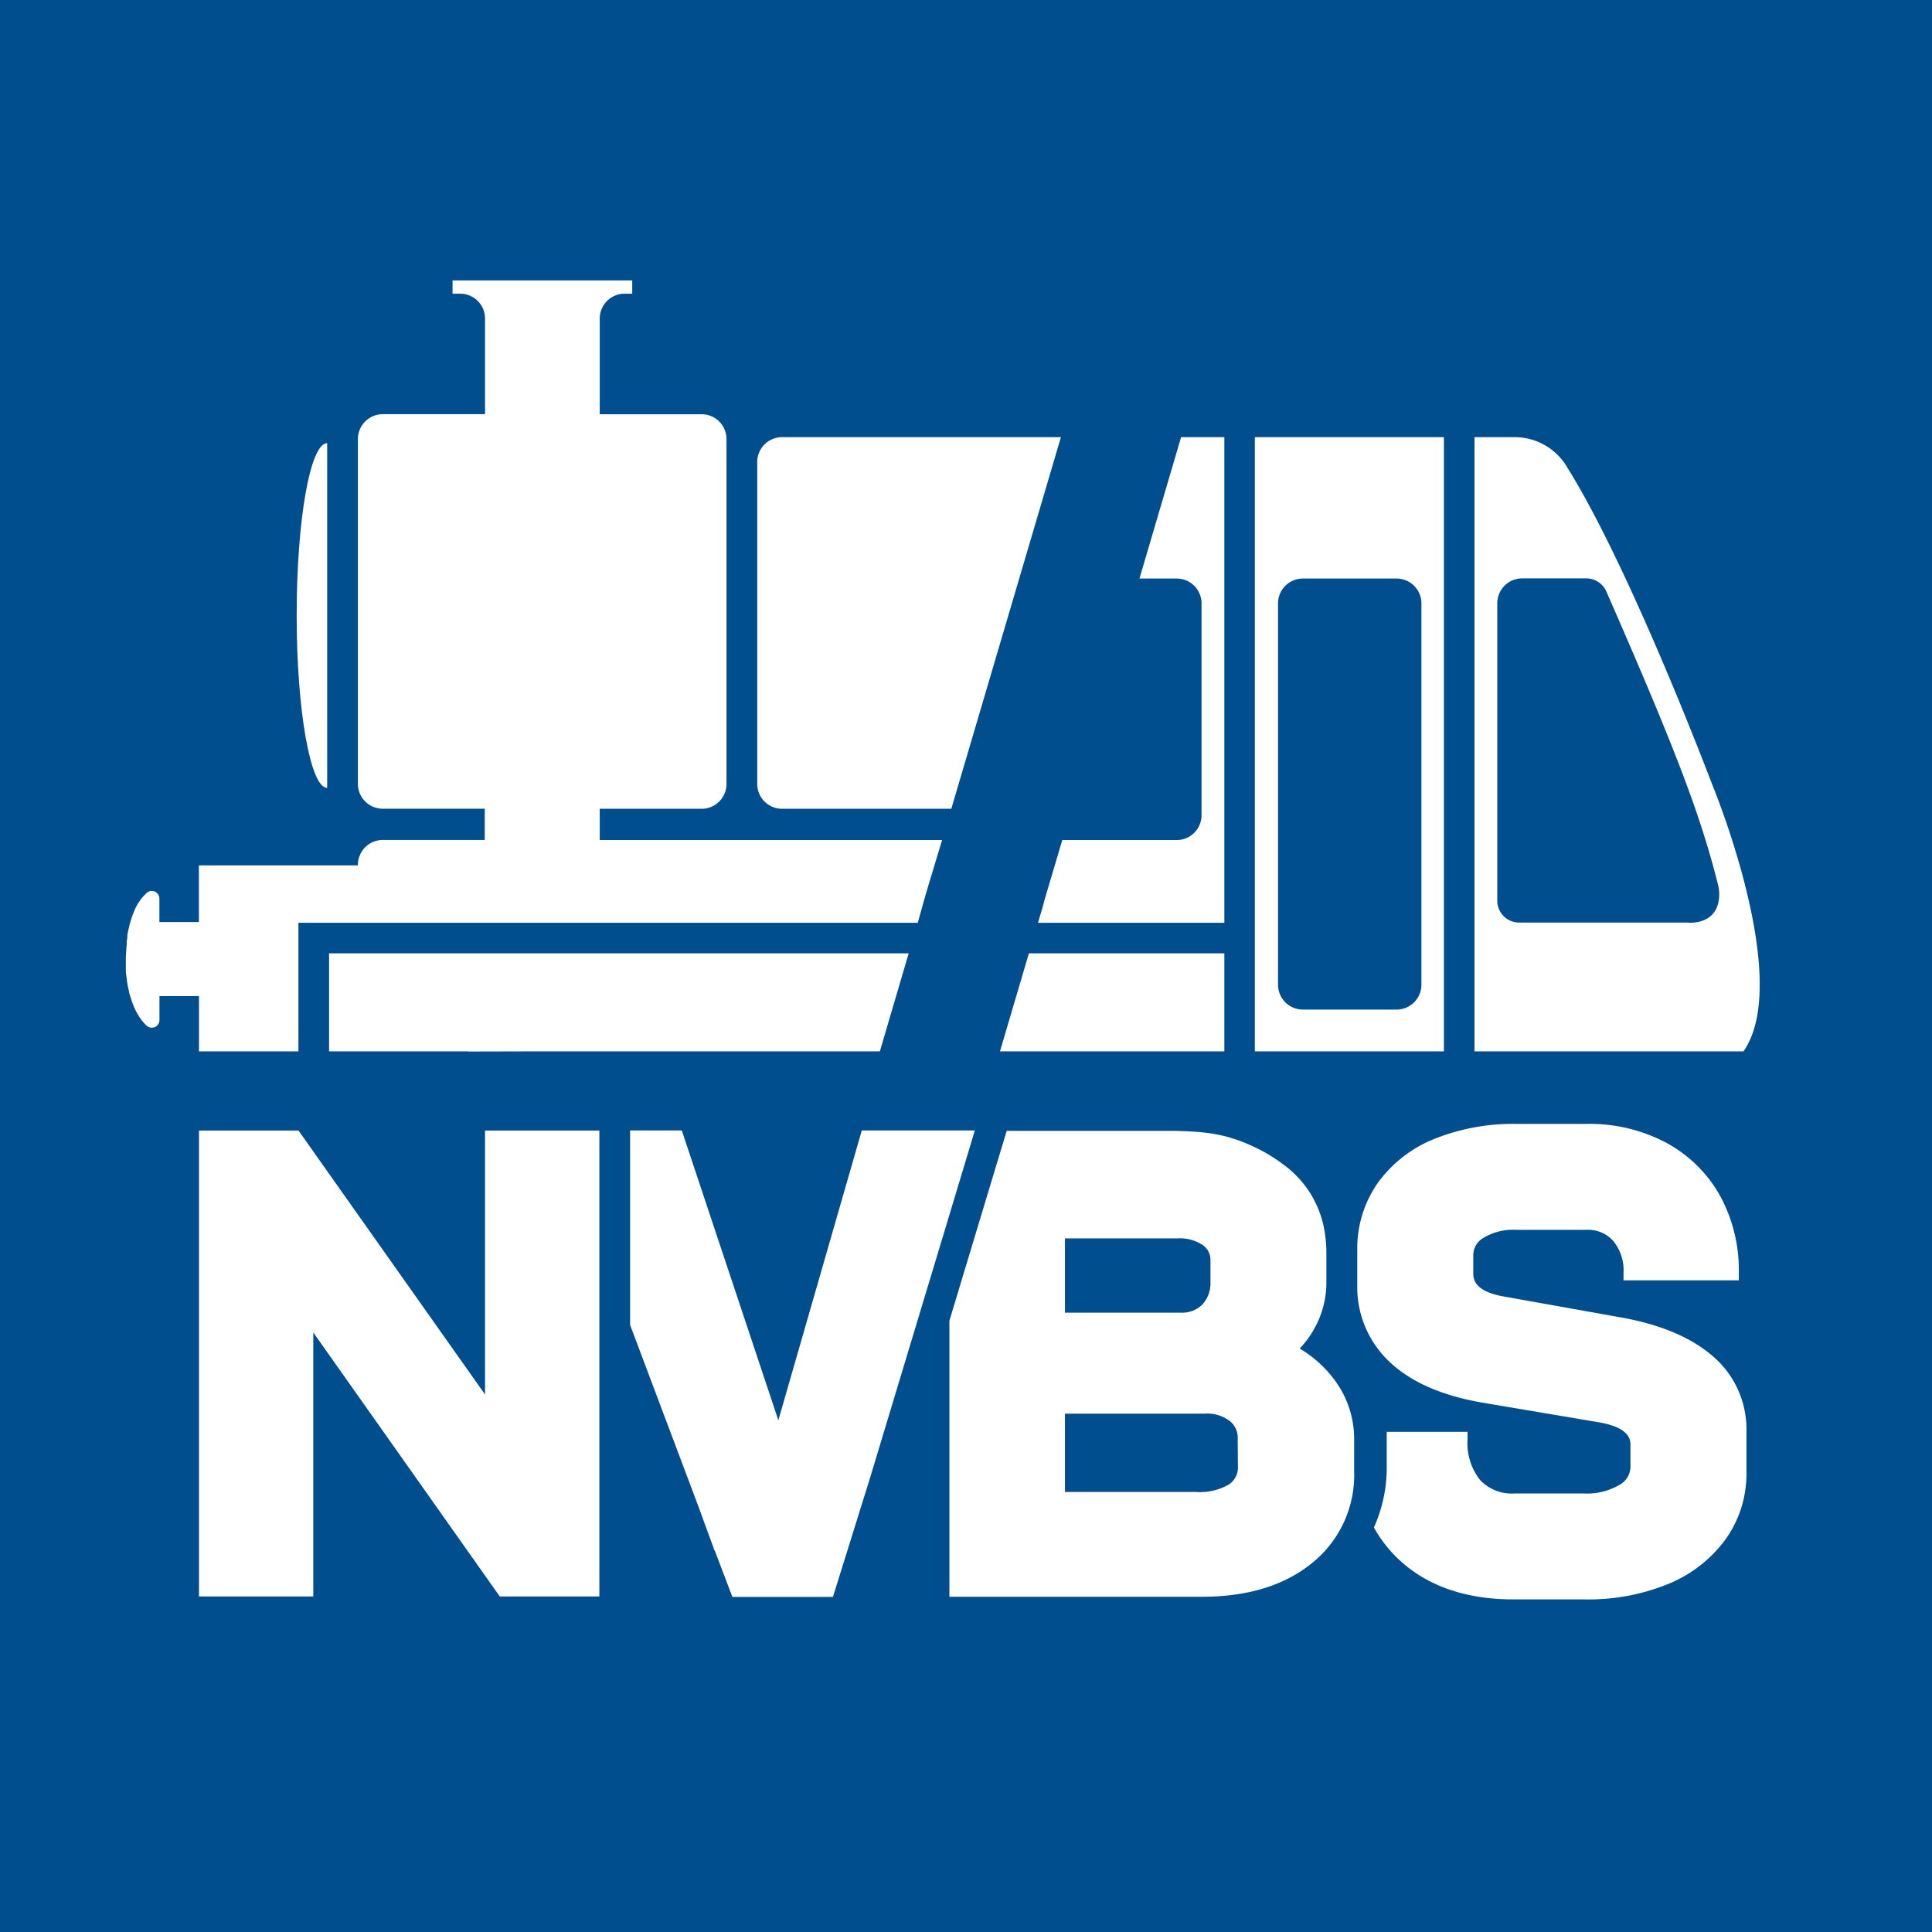
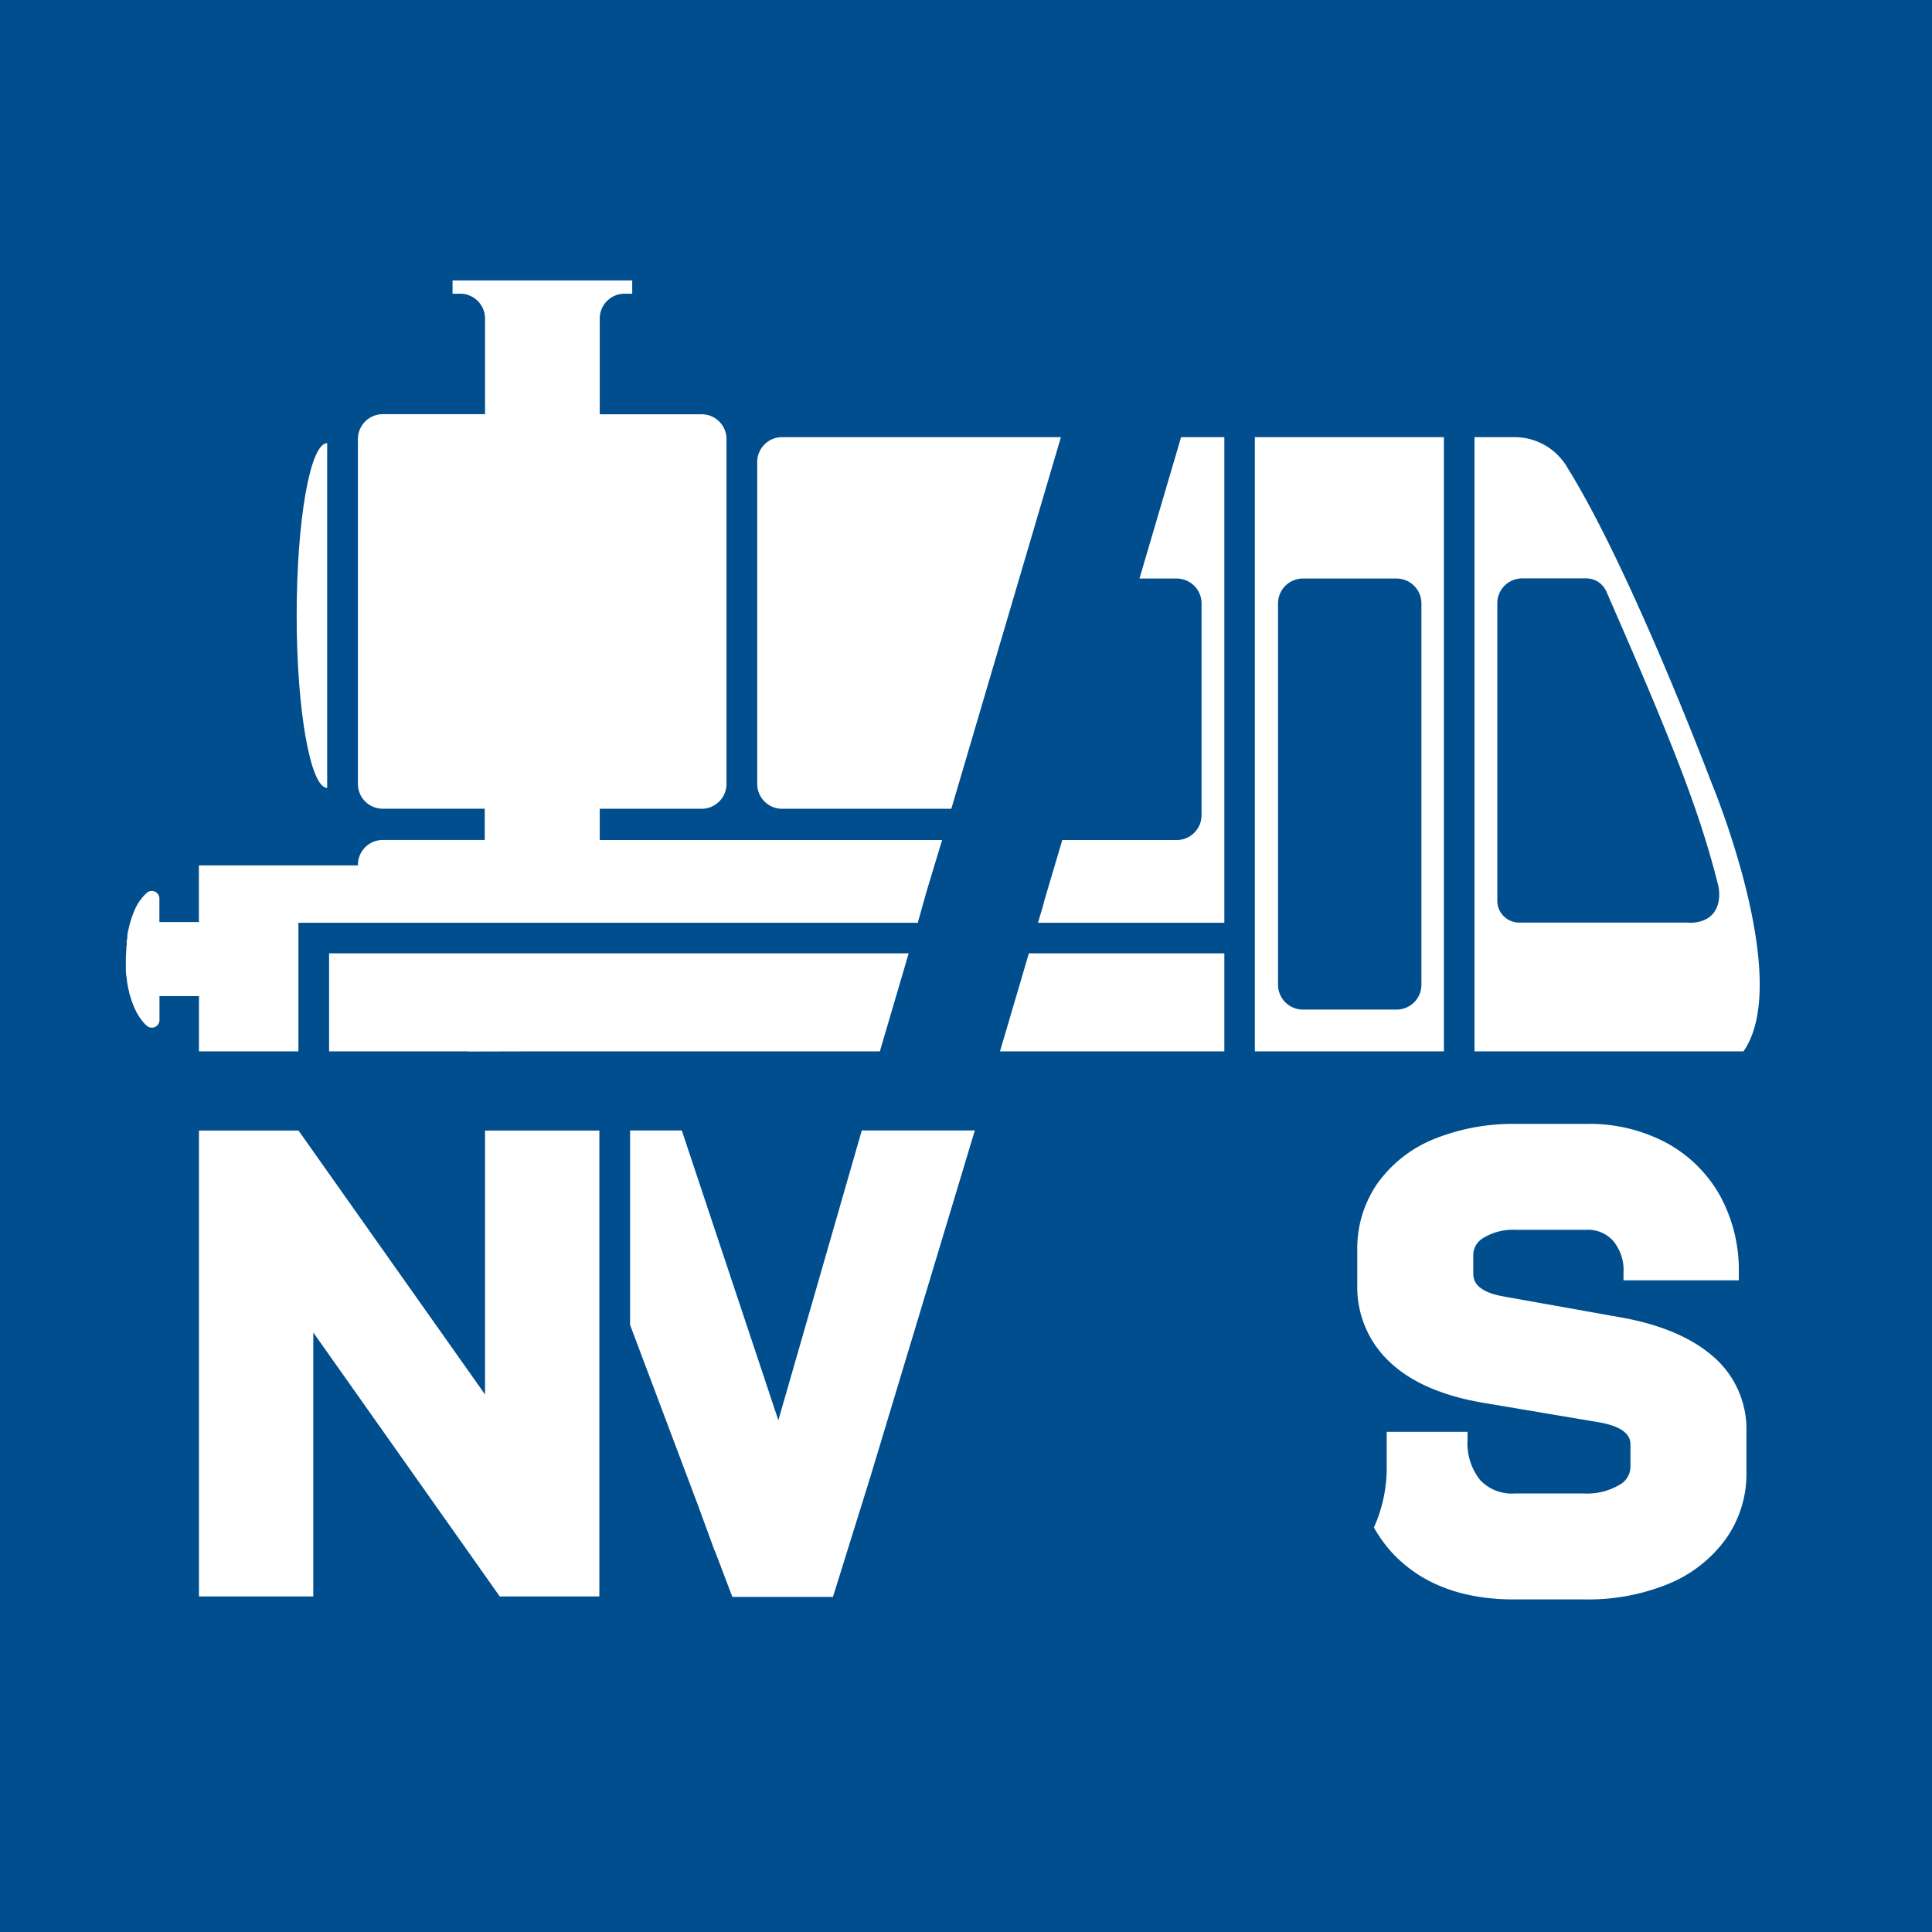
<svg xmlns="http://www.w3.org/2000/svg" id="Laag_1" data-name="Laag 1" width="89.37mm" height="89.37mm" viewBox="0 0 253.33 253.33">
  <rect width="253.33" height="253.33" fill="#004e8e" />
  <path d="M224.4,177.67c-2.87-2.42-7-4.11-12.28-5L197.18,170c-4-.7-4-2.4-4-3.12v-2.21a2.61,2.61,0,0,1,1.24-2.3,7.52,7.52,0,0,1,4.37-1.11H208a4.42,4.42,0,0,1,3.51,1.43,6,6,0,0,1,1.37,4.19v1H228v-1a20.35,20.35,0,0,0-2.5-10.16,17.76,17.76,0,0,0-7.11-6.93A21.46,21.46,0,0,0,208,147.37H198.8a27.67,27.67,0,0,0-10.68,1.95,16.9,16.9,0,0,0-7.46,5.79,14.93,14.93,0,0,0-2.69,8.77v4.57a13.43,13.43,0,0,0,4.44,10.31c2.8,2.57,6.89,4.31,12.15,5.19l15,2.53c4.23.7,4.23,2.4,4.23,3v2.78a2.72,2.72,0,0,1-1.37,2.4,8.42,8.42,0,0,1-4.74,1.17h-9.06a5.72,5.72,0,0,1-4.53-1.75,7.75,7.75,0,0,1-1.66-5.33v-1H181.83v4.45a19.07,19.07,0,0,1-1.68,8.09,17.54,17.54,0,0,0,2.9,3.84c3.74,3.71,8.93,5.59,15.43,5.59h9.39a27.68,27.68,0,0,0,10.81-2,17.48,17.48,0,0,0,7.56-5.85A14.75,14.75,0,0,0,229,193.1v-5.38A12.59,12.59,0,0,0,224.4,177.67Z" fill="#fff" />
  <path d="M42.9,58.11c-2.24,0-4,10.12-4,22.6s1.81,22.6,4,22.6Z" fill="#fff" />
  <polygon points="63.6 148.24 63.6 182.85 39.14 148.24 26.09 148.24 26.09 209.33 41.08 209.33 41.08 174.72 65.53 209.33 78.59 209.33 78.59 148.24 63.6 148.24" fill="#fff" />
  <path d="M224.45,102.72s-10.53-27.9-18.88-41.32a8,8,0,0,0-7-4.08h-5.23v80.54h35.27C235.18,128.46,224.45,102.72,224.45,102.72Zm-3,18.25H199.2a2.86,2.86,0,0,1-2.87-2.87v-39a3.26,3.26,0,0,1,3.26-3.26H208a2.88,2.88,0,0,1,2.63,1.72c9.17,20.93,12.34,29.31,14.65,38.47C225.67,117.59,225.58,121,221.47,121Z" fill="#fff" />
  <path d="M178.54,57.32h-14v.16h0v80.38h24.79V57.32Zm7.84,71.8a3.26,3.26,0,0,1-3.26,3.26H170.84a3.26,3.26,0,0,1-3.26-3.26v-50a3.26,3.26,0,0,1,3.26-3.26h12.28a3.26,3.26,0,0,1,3.26,3.26Z" fill="#fff" />
  <g>
    <path d="M18.34,133.47l.3.4Z" fill="none" />
-     <path d="M17.2,131.06l.15.44Z" fill="none" />
    <path d="M17.53,132c.06.15.13.29.19.43C17.66,132.24,17.59,132.1,17.53,132Z" fill="none" />
    <path d="M19.31,134.56a4.6,4.6,0,0,1-.5-.49A4.6,4.6,0,0,0,19.31,134.56Z" fill="none" />
    <path d="M17.91,132.76l.24.41Z" fill="none" />
    <path d="M17.13,120.77a1.82,1.82,0,0,0-.07.25A1.82,1.82,0,0,1,17.13,120.77Z" fill="none" />
    <path d="M16.47,127.18c0-.46,0-.92,0-1.39,0,.47,0,.94,0,1.39Z" fill="none" />
    <polygon points="121.87 115.78 123.53 110.15 121.87 115.78 121.87 115.78" fill="none" />
    <path d="M16.54,123.71c0-.4.1-.78.16-1.16,0-.13.05-.26.08-.39s.06-.23.08-.35a16.68,16.68,0,0,0-.37,2.33C16.5,124,16.52,123.85,16.54,123.71Z" fill="none" />
    <path d="M16.93,130.1c0,.15.07.3.11.44C17,130.4,17,130.25,16.93,130.1Z" fill="none" />
    <path d="M17.35,131.5l.18.45Z" fill="#004e99" />
-     <path d="M17,130.54c.05.18.11.35.16.52C17.15,130.89,17.09,130.72,17,130.54Z" fill="#004e99" />
-     <path d="M16.61,128.49c-.06-.42-.11-.86-.14-1.31a17.15,17.15,0,0,0,.46,2.92A14.79,14.79,0,0,1,16.61,128.49Z" fill="#004e99" />
    <path d="M17.72,132.38l.19.38Z" fill="#004e99" />
    <path d="M16.42,125.79c0-.56,0-1.11.07-1.65h0C16.44,124.68,16.42,125.23,16.42,125.79Z" fill="#004e99" />
    <path d="M18.81,134.07c-.06-.06-.11-.13-.17-.2S18.75,134,18.81,134.07Z" fill="#004e99" />
-     <path d="M17.13,120.77a10.32,10.32,0,0,1,.45-1.26,10.32,10.32,0,0,0-.45,1.26Z" fill="#004e99" />
    <path d="M16.86,121.81c.06-.27.12-.54.2-.79h0C17,121.27,16.92,121.54,16.86,121.81Z" fill="#004e99" />
    <path d="M18.15,133.17c.06.1.12.2.19.3C18.27,133.37,18.21,133.27,18.15,133.17Z" fill="#004e99" />
    <g>
      <path d="M17.13,120.77a10.32,10.32,0,0,1,.45-1.26,10.32,10.32,0,0,0-.45,1.26Z" fill="none" />
      <path d="M16.86,121.81c.06-.27.12-.54.2-.79h0C17,121.27,16.92,121.54,16.86,121.81Z" fill="none" />
      <path d="M16.66,122.82c0,.19-.05.39-.08.58C16.61,123.21,16.63,123,16.66,122.82Z" fill="none" />
      <path d="M16.63,128.6q.12.78.3,1.5Q16.75,129.38,16.63,128.6Z" fill="none" />
      <path d="M16.49,124.14h0c0,.54-.07,1.09-.07,1.65C16.42,125.23,16.44,124.68,16.49,124.14Z" fill="#004e99" />
      <path d="M16.7,122.55a2.51,2.51,0,0,1,0,.27c.06-.34.13-.68.2-1,0,.12-.06.23-.08.35S16.73,122.42,16.7,122.55Z" fill="#004e99" />
      <path d="M16.63,128.6c-.07-.46-.13-.93-.16-1.42,0,.45.08.89.14,1.31A.43.43,0,0,1,16.63,128.6Z" fill="#004e99" />
      <path d="M16.47,127.18c0-.45,0-.92,0-1.39,0,.47,0,.93,0,1.39Z" fill="#004e99" />
      <path d="M16.49,124.14c0-.25.06-.49.09-.74,0,.11,0,.21,0,.31S16.5,124,16.49,124.14Z" fill="#004e99" />
    </g>
    <path d="M154.29,75.86a3.26,3.26,0,0,1,3.26,3.26v27.77a3.26,3.26,0,0,1-3.26,3.26h-15L137,117.87,136.7,119l-.6,2h24.44v-2h0V57.32h-5.67l-5.46,18.54Z" fill="#fff" />
    <g>
      <polygon points="131.12 137.86 149.98 137.86 160.54 137.86 160.54 125 134.91 125 131.12 137.86" fill="#fff" />
      <g>
        <polygon points="43.15 125 43.15 137.86 61.44 137.86 61.44 137.88 69.27 137.86 69.28 137.86 95.63 137.86 115.37 137.86 119.15 125 43.15 125" fill="#fff" />
        <g>
          <polygon points="121.87 115.78 121.87 115.78 123.53 110.15 121.87 115.78" fill="none" />
          <path d="M123.53,110.15H78.64v-4.1H92a3.26,3.26,0,0,0,3.26-3.26V57.58a3.25,3.25,0,0,0-3.25-3.26H78.64V41.77a3.26,3.26,0,0,1,3.26-3.26h1V36.77H59.34v1.74h1a3.26,3.26,0,0,1,3.26,3.26v9.29h0v3.25H50.19a3.26,3.26,0,0,0-3.26,3.26v45.21a3.25,3.25,0,0,0,3.25,3.26H63.56v4.1H50.19a3.26,3.26,0,0,0-3.26,3.26v.07l-20.85,0v3.27h0v4.16H20.9V117.8a1,1,0,0,0-1.59-.78,6.38,6.38,0,0,0-1.73,2.49,10.32,10.32,0,0,0-.45,1.26h0a1.82,1.82,0,0,0-.07.25h0c-.08.25-.14.52-.2.79s-.06.23-.08.35-.05.26-.08.39a2.51,2.51,0,0,1,0,.27c0,.19-.05.39-.08.58s0,.21,0,.31,0,.28-.05.43c0,.54-.07,1.09-.07,1.65s0,.93,0,1.39h0c0,.45.08.89.14,1.31a.43.43,0,0,1,0,.11q.12.78.3,1.5c0,.15.07.3.11.44s.11.35.16.52l.15.44.18.45c.06.15.13.29.19.43l.19.38.24.41c.06.1.12.2.19.3l.3.4c.06.07.11.14.17.2a4.6,4.6,0,0,0,.5.49,1,1,0,0,0,1.59-.78v-3.17h5.18v7.25H39.13V121h81.21l1-3.57.48-1.62h0Z" fill="#fff" />
          <path d="M102.55,57.32a3.26,3.26,0,0,0-3.26,3.26v42.21a3.26,3.26,0,0,0,3.26,3.26h22.19l14.37-48.73Z" fill="#fff" />
        </g>
      </g>
    </g>
  </g>
  <g>
    <path d="M158,185.36H139.64v10.31h17.13a7.6,7.6,0,0,0,4.4-1,2.71,2.71,0,0,0,1.15-2.41v-3.56a2.78,2.78,0,0,0-1-2.31A4.86,4.86,0,0,0,158,185.36Z" fill="none" />
    <path d="M157.66,171.13a4.13,4.13,0,0,0,1.06-3v-2.75a2.36,2.36,0,0,0-.95-2,5.41,5.41,0,0,0-3.36-.92H139.64v9.82h15.17A3.75,3.75,0,0,0,157.66,171.13Z" fill="none" />
    <path d="M127.67,148.73l.15-.5H113l-10.94,38-12.66-38H82.62v25.5l9,23.91h0l.15.42L93.58,203c0,.13.11.26.17.39l2.28,6h13.19l4.89-15.69,10.33-34.24Z" fill="#fff" />
  </g>
  <g>
    <path d="M158,185.36H139.64v10.31h17.13a7.6,7.6,0,0,0,4.4-1,2.71,2.71,0,0,0,1.15-2.41v-3.56a2.78,2.78,0,0,0-1-2.31A4.86,4.86,0,0,0,158,185.36Z" fill="none" />
    <path d="M157.66,171.13a4.13,4.13,0,0,0,1.06-3v-2.75a2.36,2.36,0,0,0-.95-2,5.41,5.41,0,0,0-3.36-.92H139.64v9.82h15.17A3.75,3.75,0,0,0,157.66,171.13Z" fill="none" />
-     <path d="M174.69,180.56h0a15.26,15.26,0,0,0-4.27-3.73,12.91,12.91,0,0,0,1.91-2.6,12.32,12.32,0,0,0,1.59-6v-4.05a16.27,16.27,0,0,0-.15-2.12,13.48,13.48,0,0,0-5.3-9.22,21.36,21.36,0,0,0-4.43-2.64c-3.81-1.74-6.76-1.82-10.07-1.92H132l-7.51,24.89v36.2h33.15c5.93,0,10.75-1.47,14.34-4.37a14.81,14.81,0,0,0,5.58-12.09v-4.2A12.9,12.9,0,0,0,174.69,180.56Zm-35.05-18.18h14.77a5.41,5.41,0,0,1,3.36.92,2.36,2.36,0,0,1,.95,2v2.75a4.13,4.13,0,0,1-1.06,3,3.75,3.75,0,0,1-2.85,1.07H139.64Zm22.68,29.84a2.71,2.71,0,0,1-1.15,2.41,7.6,7.6,0,0,1-4.4,1H139.64V185.36H158a4.86,4.86,0,0,1,3.29,1,2.78,2.78,0,0,1,1,2.31Z" fill="#fff" />
  </g>
</svg>